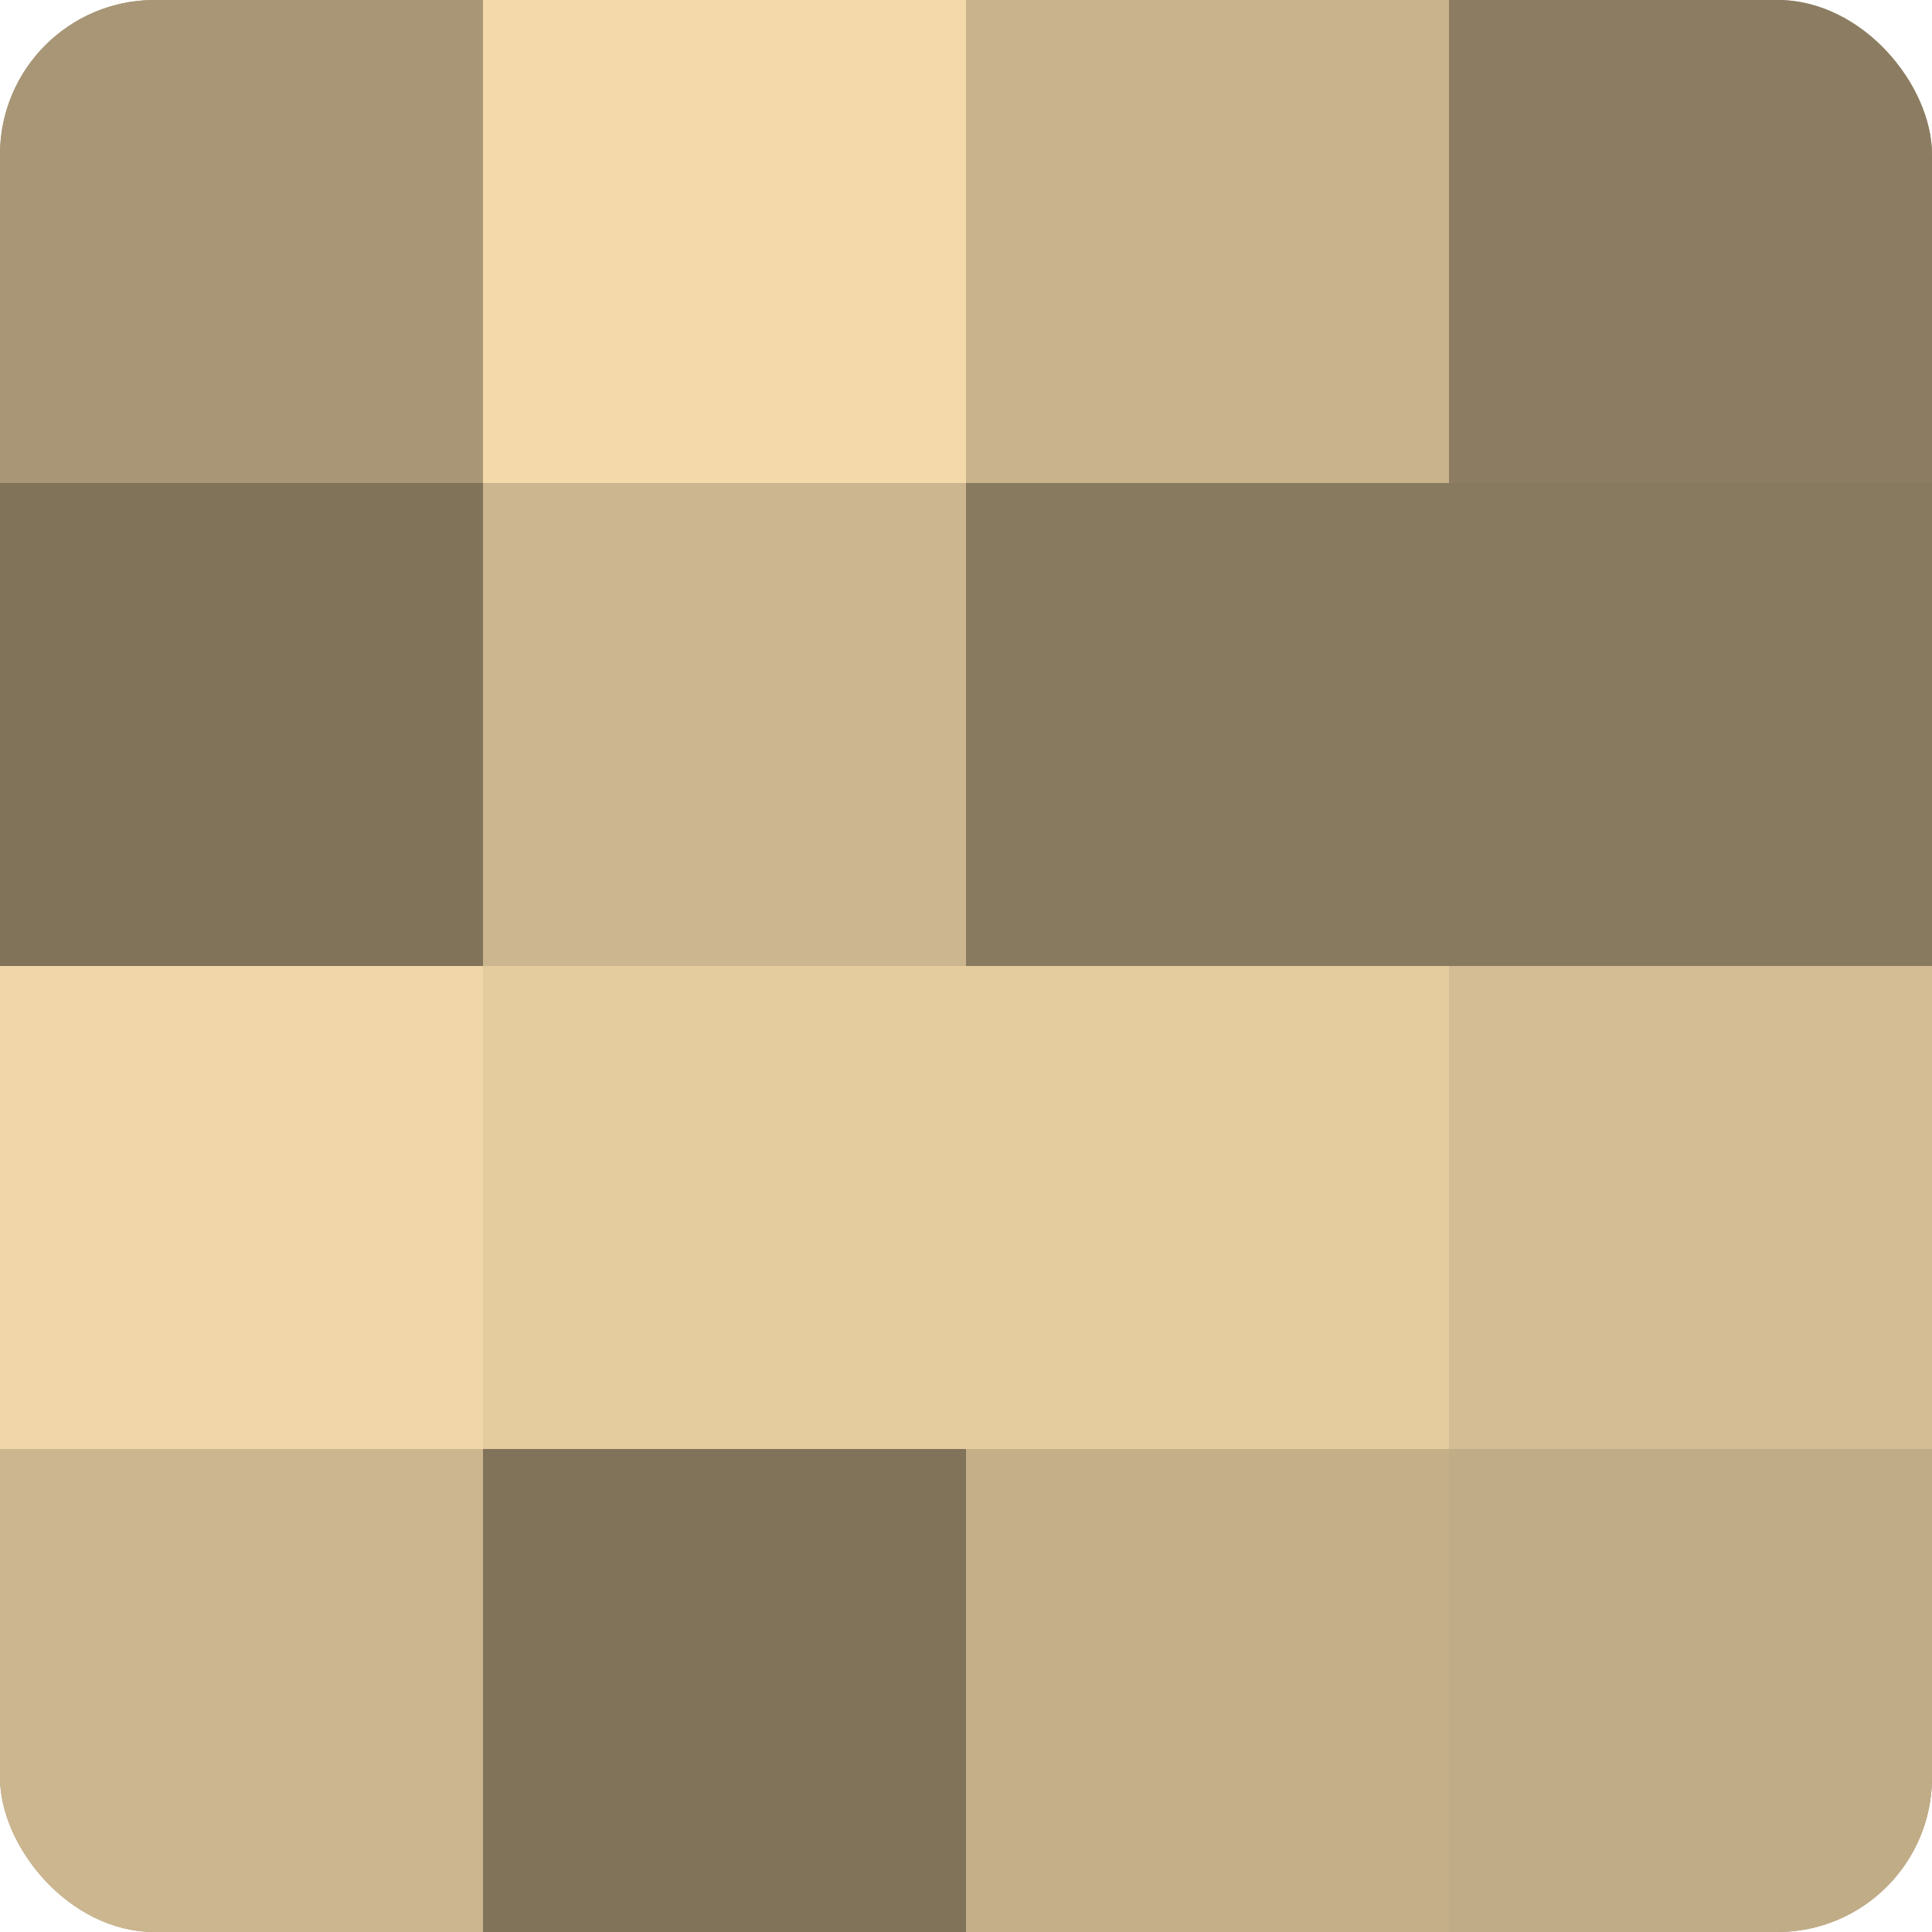
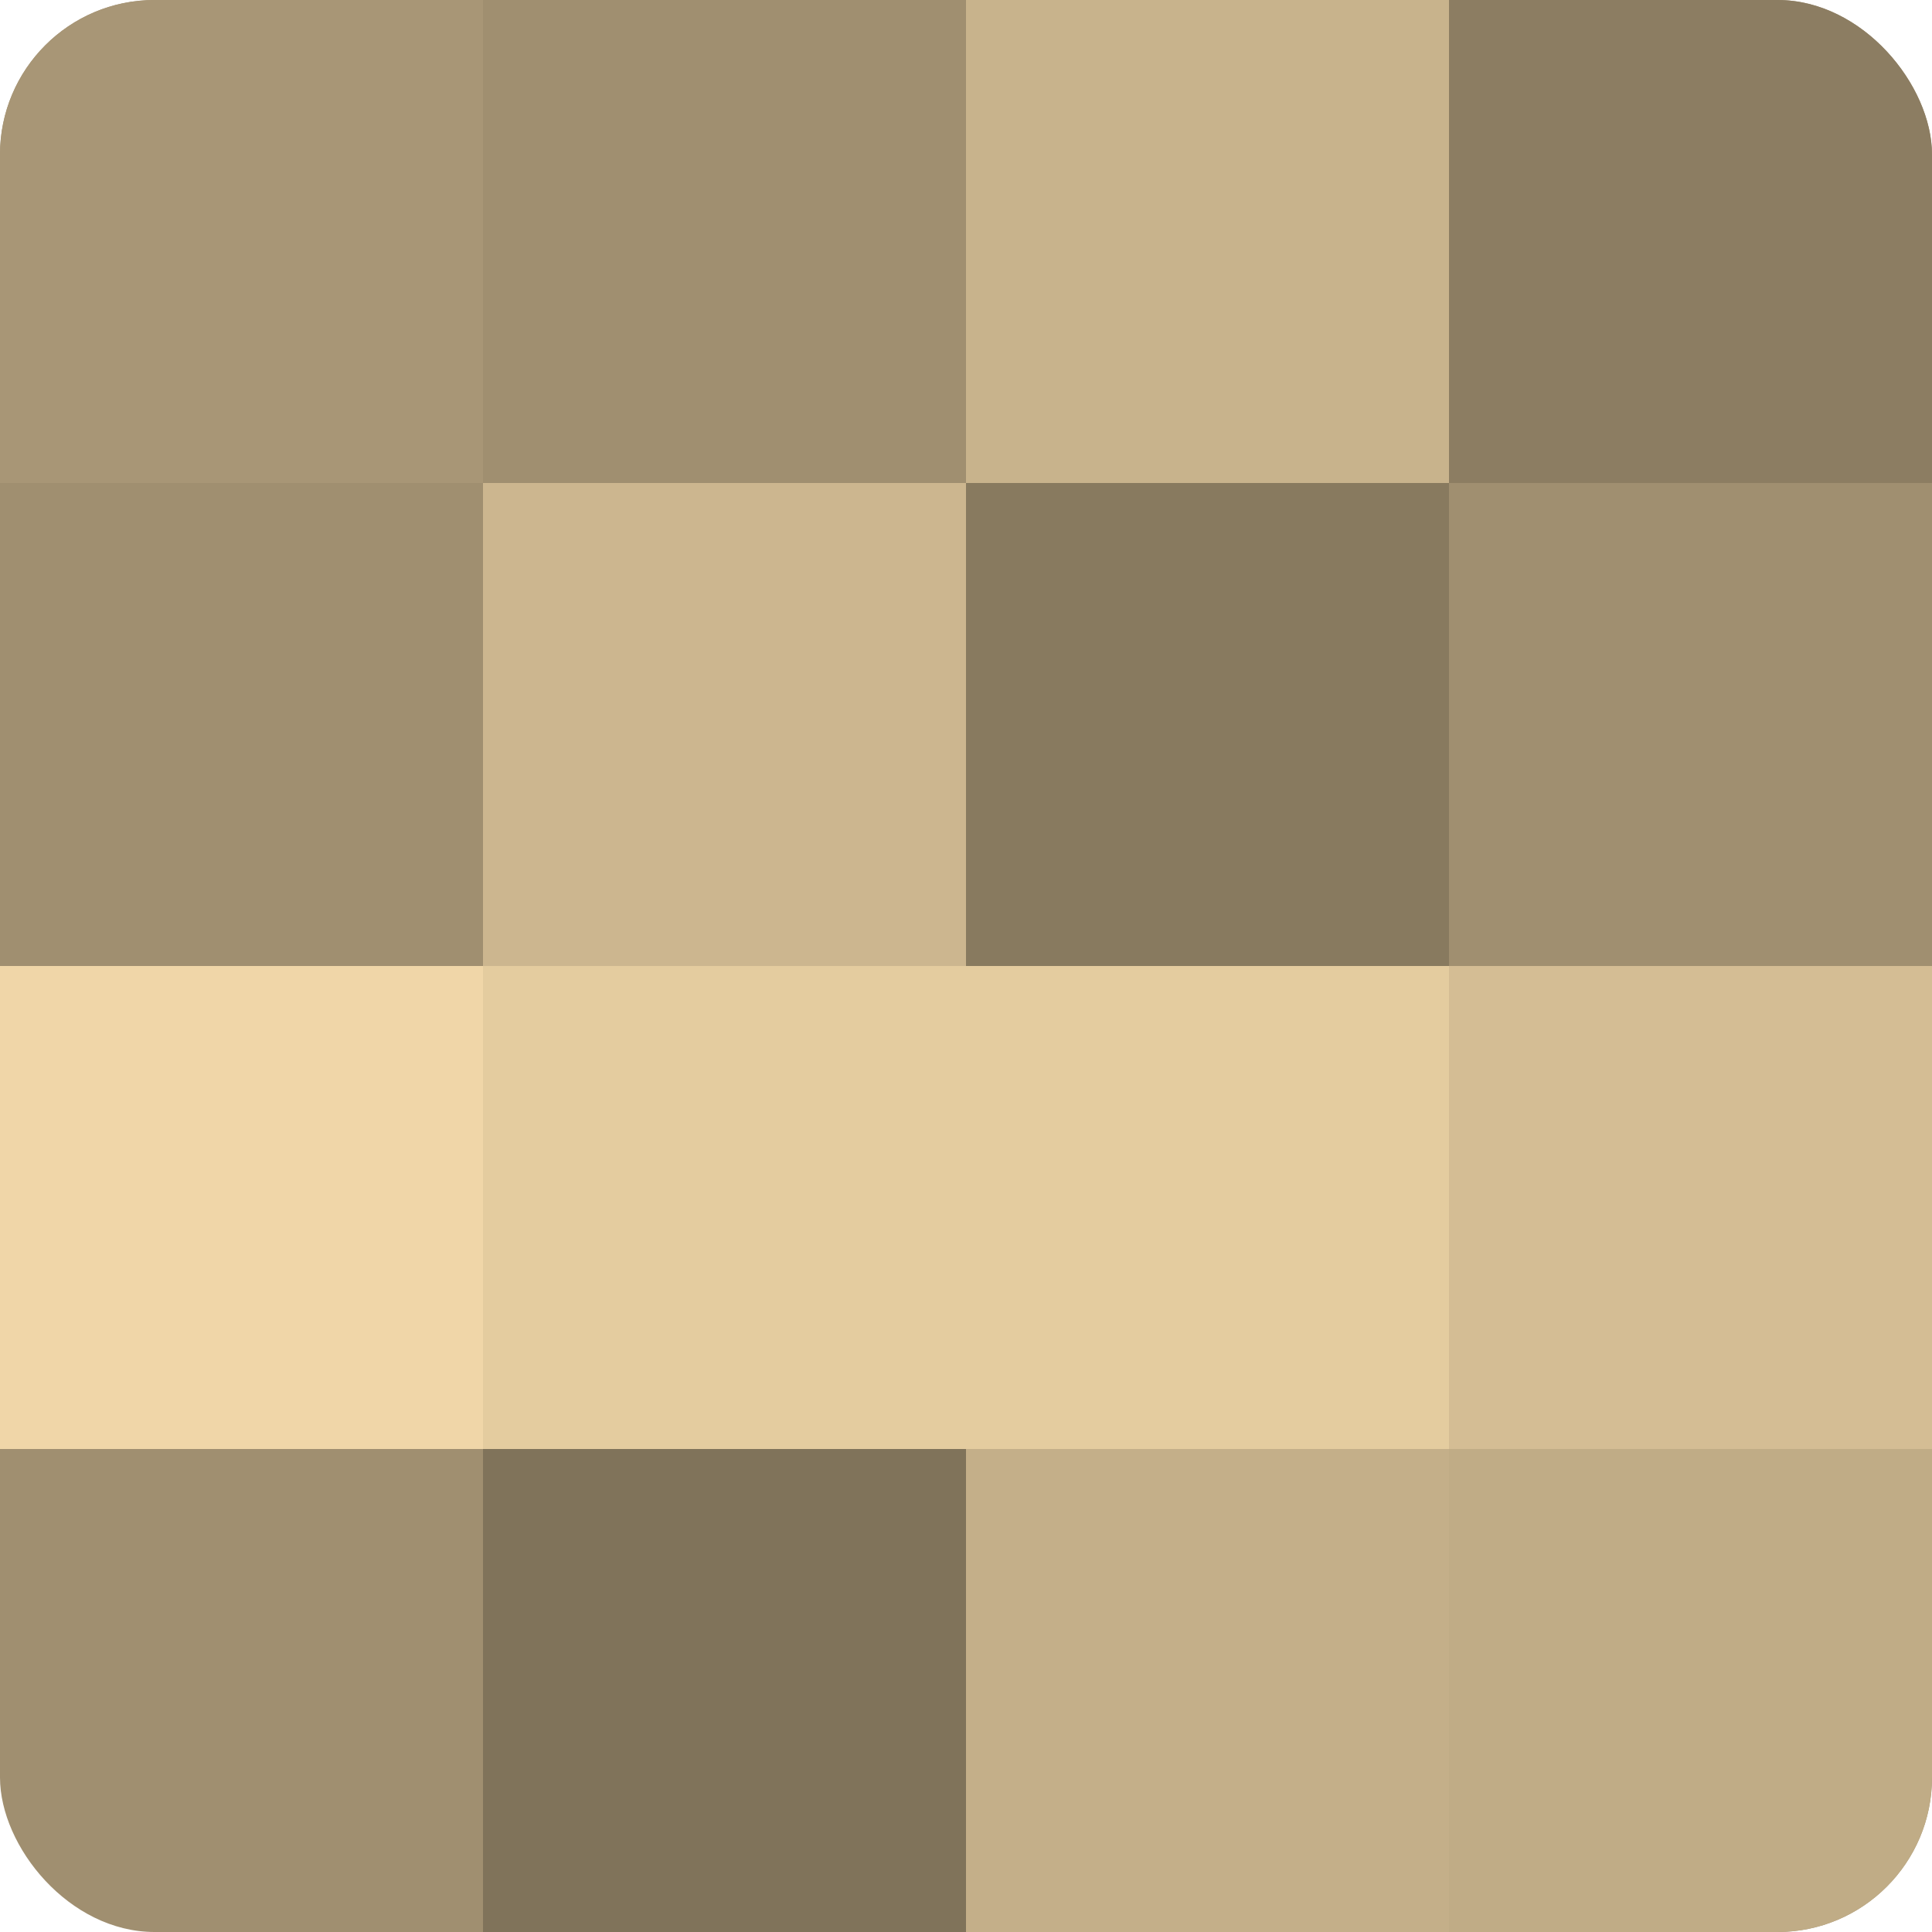
<svg xmlns="http://www.w3.org/2000/svg" width="60" height="60" viewBox="0 0 100 100" preserveAspectRatio="xMidYMid meet">
  <defs>
    <clipPath id="c" width="100" height="100">
      <rect width="100" height="100" rx="8" ry="8" />
    </clipPath>
  </defs>
  <g clip-path="url(#c)">
    <rect width="100" height="100" fill="#a08f70" />
    <rect width="25" height="25" fill="#a89676" />
-     <rect y="25" width="25" height="25" fill="#80735a" />
    <rect y="50" width="25" height="25" fill="#f0d6a8" />
-     <rect y="75" width="25" height="25" fill="#ccb68f" />
-     <rect x="25" width="25" height="25" fill="#f4daab" />
    <rect x="25" y="25" width="25" height="25" fill="#ccb68f" />
    <rect x="25" y="50" width="25" height="25" fill="#e4cc9f" />
    <rect x="25" y="75" width="25" height="25" fill="#80735a" />
    <rect x="50" width="25" height="25" fill="#c8b38c" />
    <rect x="50" y="25" width="25" height="25" fill="#887a5f" />
    <rect x="50" y="50" width="25" height="25" fill="#e4cc9f" />
    <rect x="50" y="75" width="25" height="25" fill="#c4af89" />
    <rect x="75" width="25" height="25" fill="#8c7d62" />
-     <rect x="75" y="25" width="25" height="25" fill="#887a5f" />
    <rect x="75" y="50" width="25" height="25" fill="#d4bd94" />
    <rect x="75" y="75" width="25" height="25" fill="#c0ac86" />
  </g>
</svg>